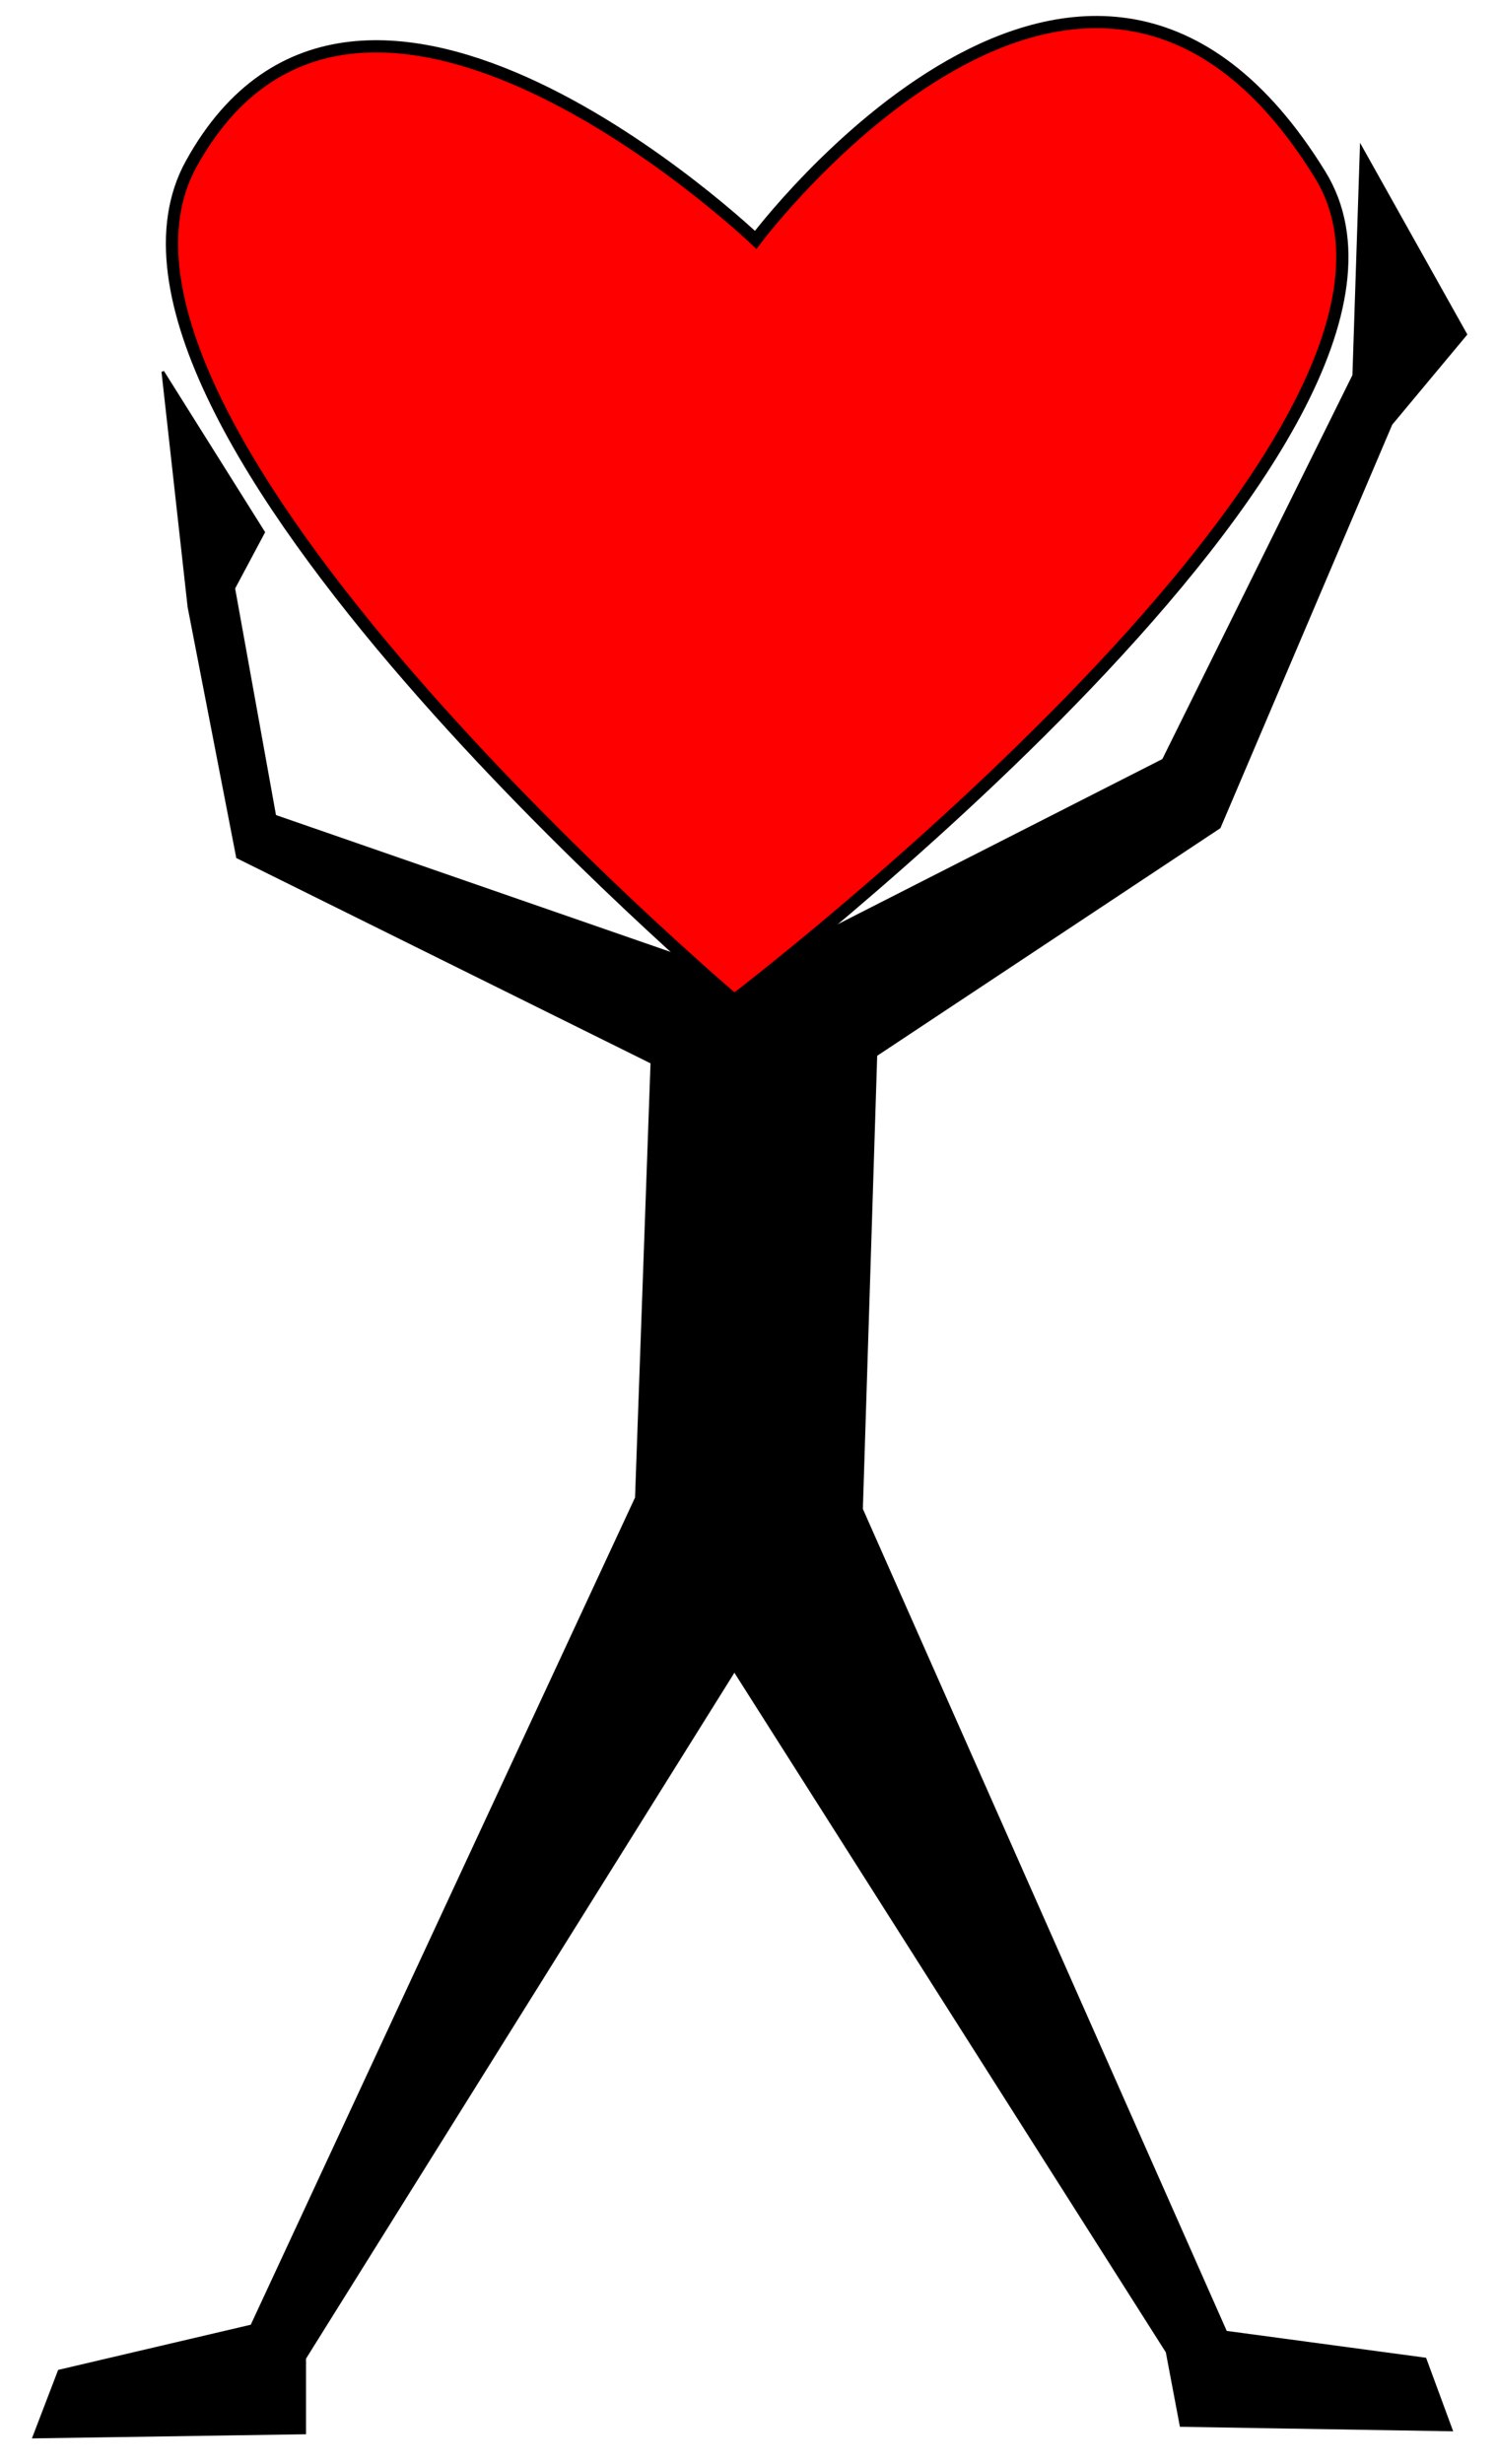
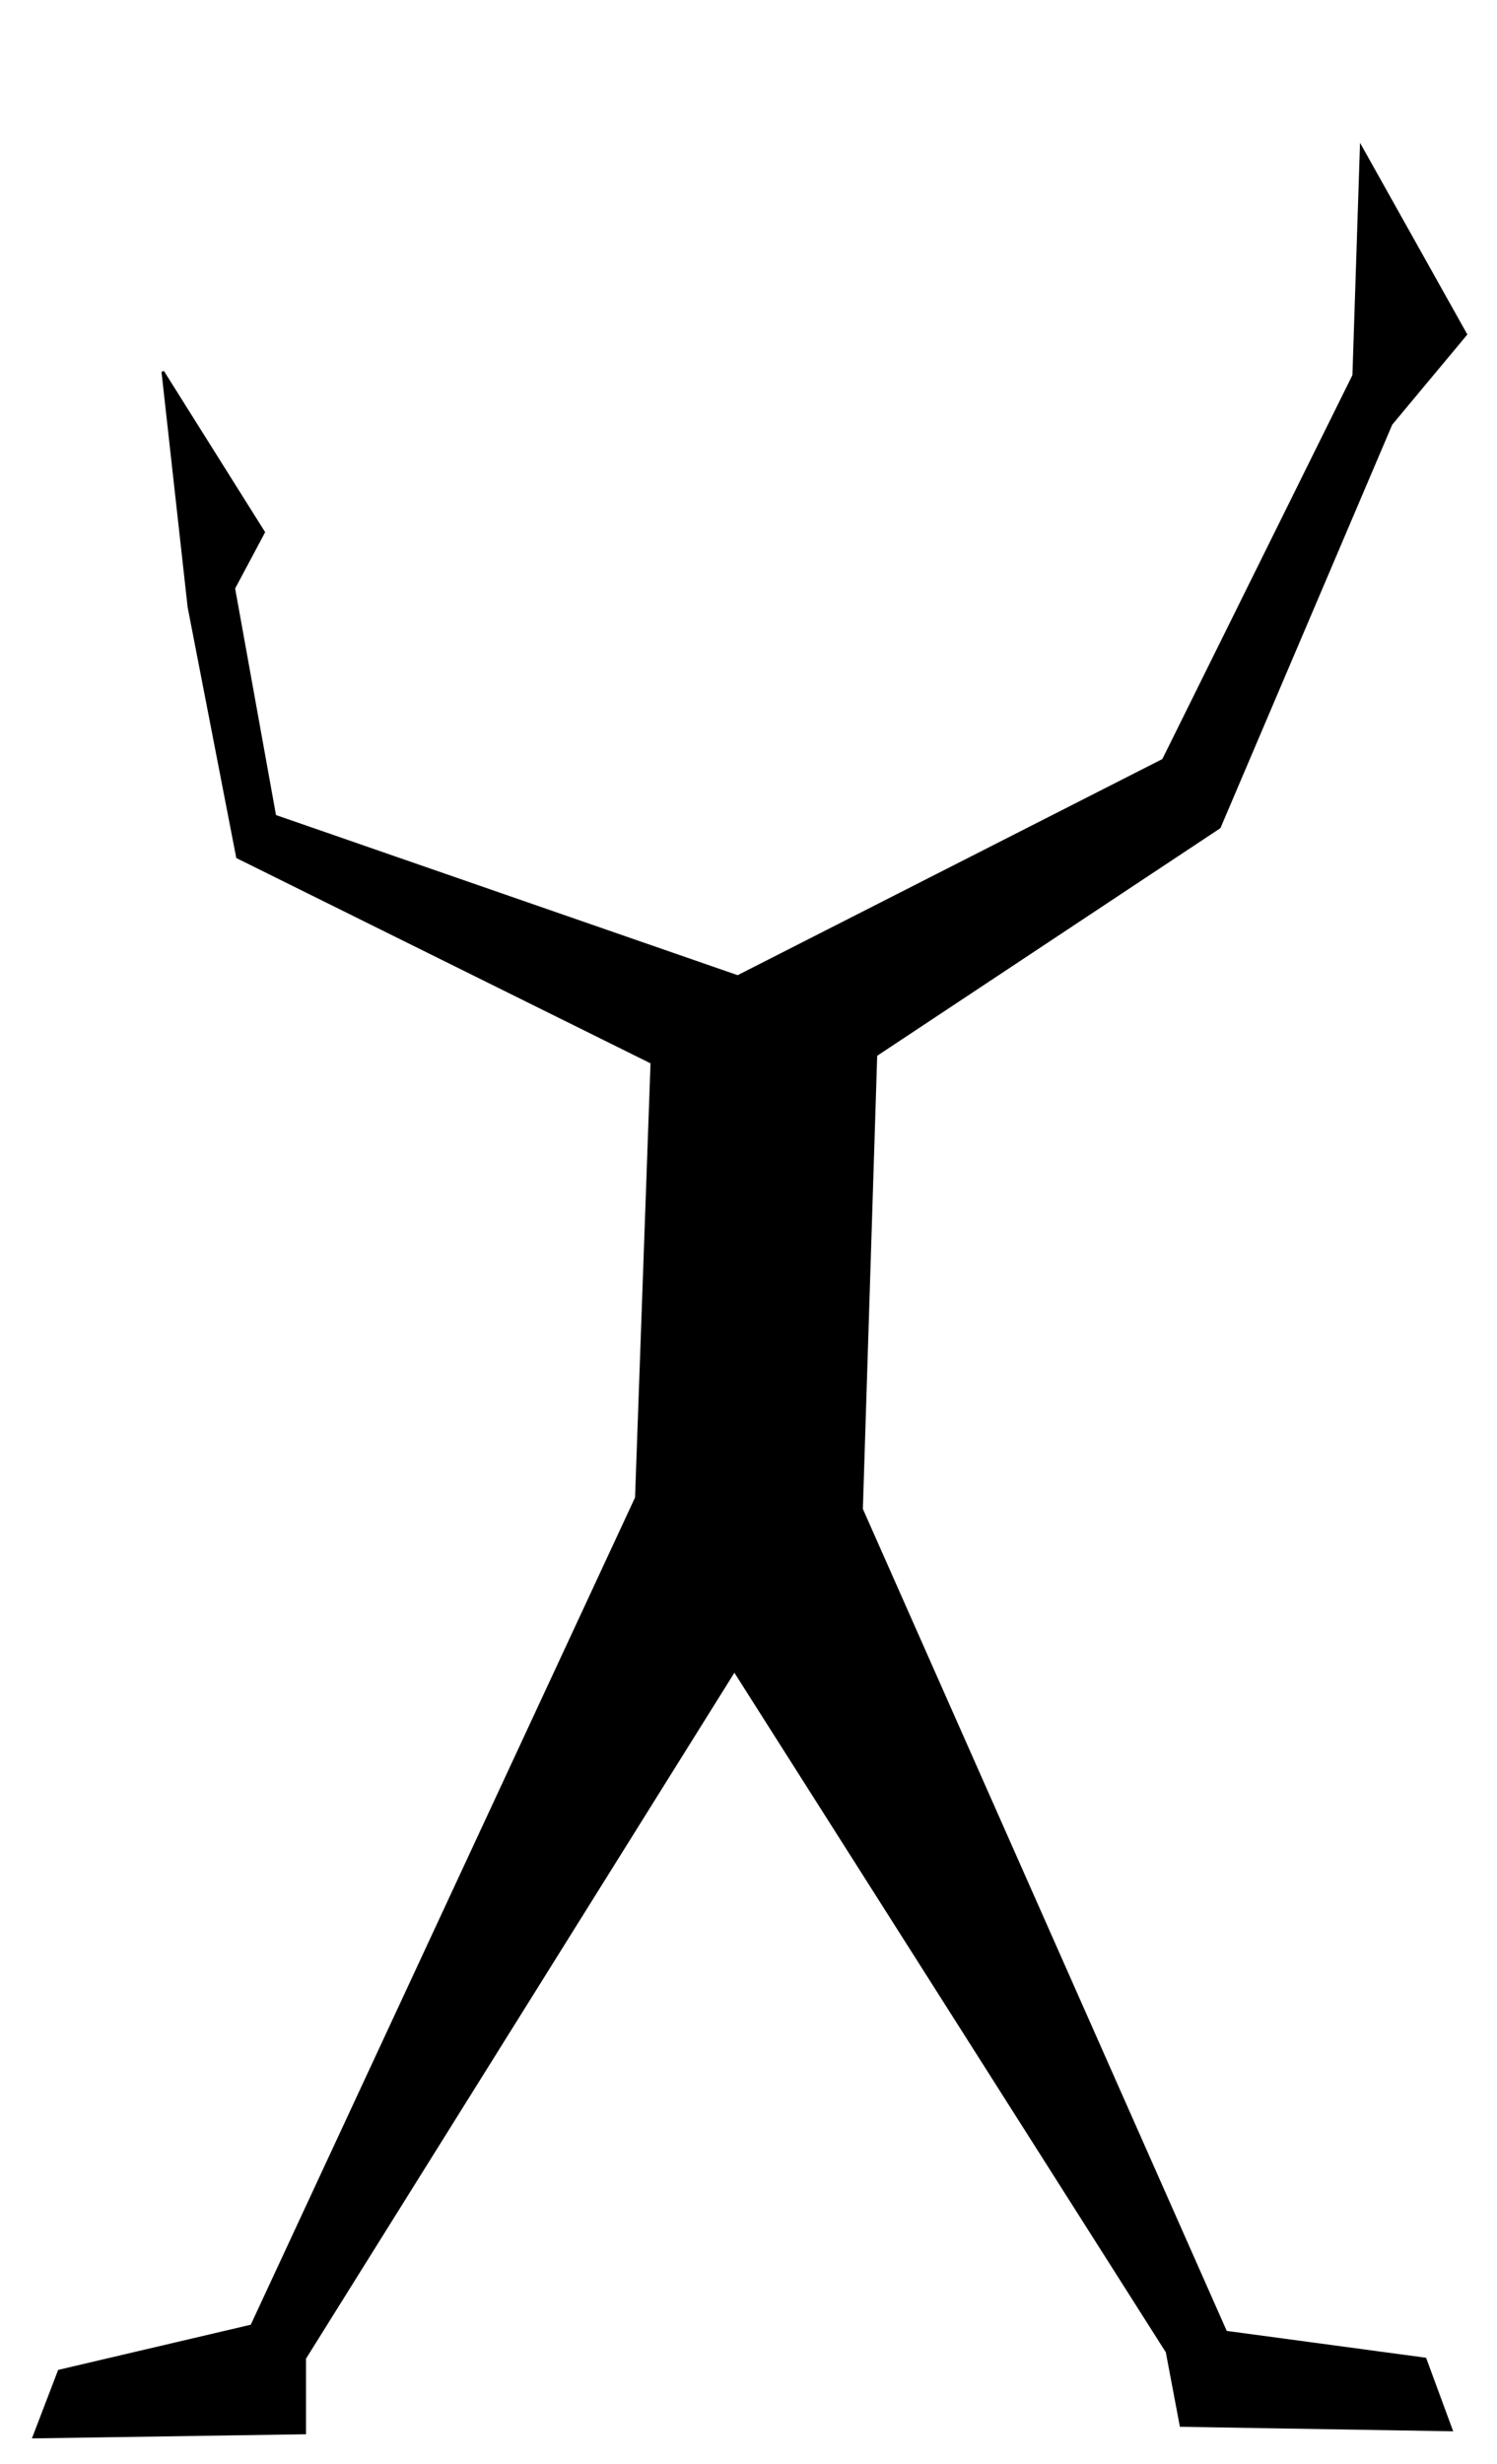
<svg xmlns="http://www.w3.org/2000/svg" xmlns:ns1="http://www.inkscape.org/namespaces/inkscape" xmlns:ns2="http://sodipodi.sourceforge.net/DTD/sodipodi-0.dtd" width="620.079" height="1020.472" id="svg3228" version="1.1" ns1:version="0.48.2 r9819" ns2:docname="New document 3">
  <defs id="defs3" />
  <ns2:namedview ns1:document-units="mm" id="base" pagecolor="#ffffff" bordercolor="#666666" borderopacity="1.0" ns1:pageopacity="0.0" ns1:pageshadow="2" ns1:zoom="0.71553312" ns1:cx="310.03937" ns1:cy="526.18109" ns1:current-layer="layer1" showgrid="false" units="mm" ns1:window-width="1280" ns1:window-height="972" ns1:window-x="-8" ns1:window-y="-8" ns1:window-maximized="1" />
  <g ns1:label="Layer 1" ns1:groupmode="layer" id="layer1" transform="translate(0,-31.89)">
    <g id="g3243">
      <path ns2:nodetypes="ccccccccccccccccccccccccccccc" ns1:connector-curvature="0" id="path3241" d="m 304.19,723.579 -177.985,284.927 0,30.928 -112.176,1.695 10.469,-27.331 79.76,-18.706 159.337,-342.913 6.425,-180.276 -171.651,-85.052 -20.103,-103.609 -10.825,-97.423 41.753,66.495 -12.371,23.196 17.01,94.331 191.754,66.495 176.29,-89.691 78.867,-159.279 3.093,-94.331 43.299,77.32 -30.928,37.114 -71.135,167.011 -142.269,94.331 -5.946,188.066 150.894,340.804 82.555,11.123 10.825,29.382 -111.936,-1.844 -5.769,-30.504 z" style="fill:#000000;stroke:#000000;stroke-width:1.107px;stroke-linecap:butt;stroke-linejoin:miter;stroke-opacity:1" />
-       <path ns2:nodetypes="cscsc" ns1:connector-curvature="0" id="path5407" d="m 304.163,446.11 c 0,0 -283.527,-240.227 -224.957,-346.357 69.304,-125.579 233.807,31.474 233.807,31.474 0,0 137.38,-183.557 233.807,-26.978 65.763,106.788 -242.657,341.861 -242.657,341.861 z" style="fill:#ff0000;stroke:#000000;stroke-width:5.064px;stroke-linecap:butt;stroke-linejoin:miter;stroke-opacity:1;display:inline" />
    </g>
  </g>
</svg>